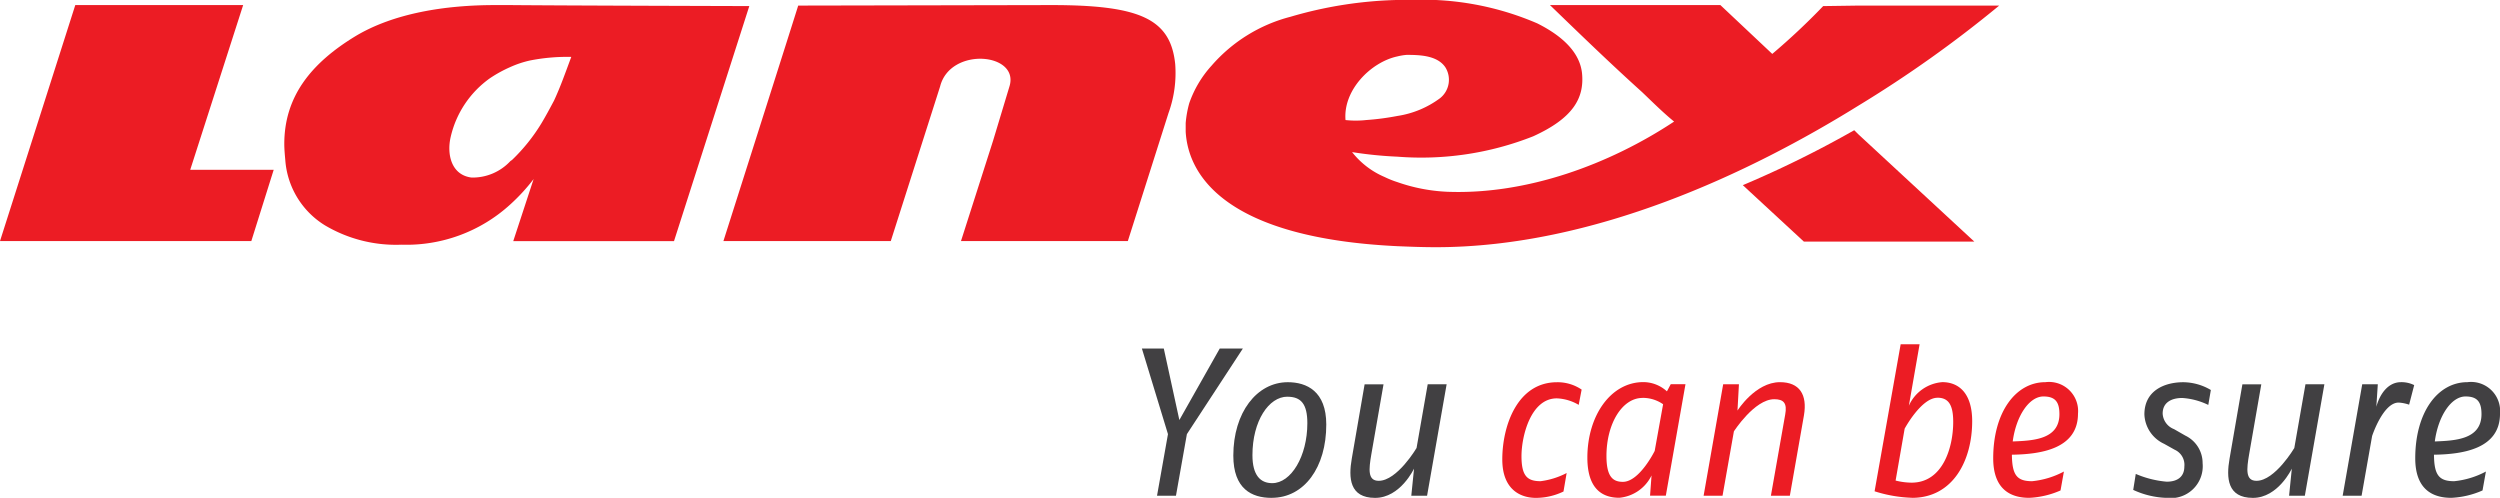
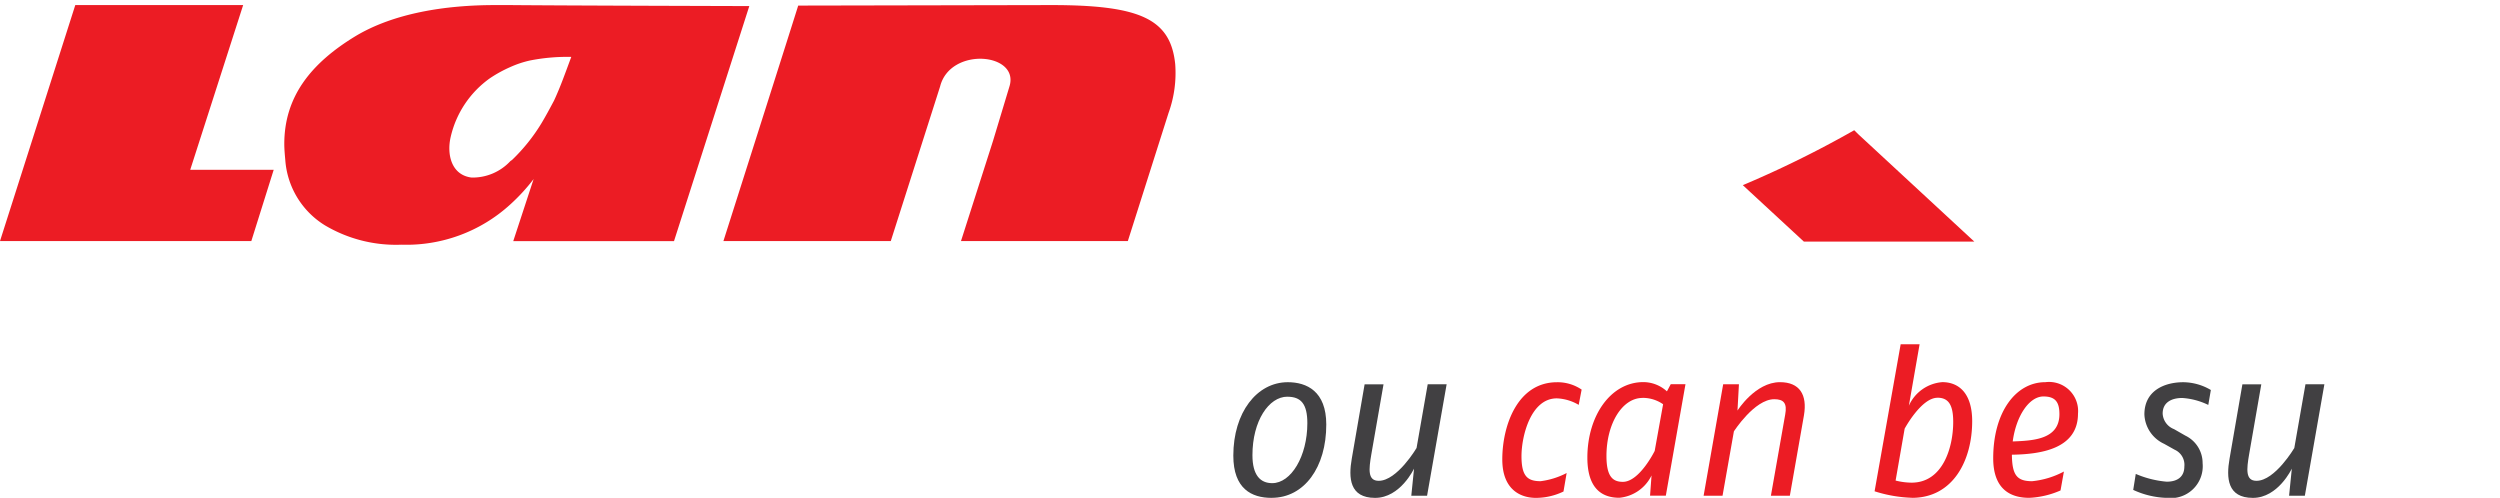
<svg xmlns="http://www.w3.org/2000/svg" width="196.418" height="39.113" viewBox="0 0 196.418 39.113">
  <g id="Group_154" data-name="Group 154" transform="translate(-60 -40)">
    <g id="Group_22" data-name="Group 22" transform="translate(-23.354 -62.11)">
-       <path id="Path_1" data-name="Path 1" d="M210.215,146.476l-.859,4.841h-1.488l.86-4.841-2.049-6.725H208.4l1.223,5.617,3.173-5.617h1.817Z" transform="translate(-33.61 -10.258)" fill="#414042" fill-rule="evenodd" />
      <path id="Path_2" data-name="Path 2" d="M220.8,144.526c-1.453,0-2.743,1.9-2.743,4.593,0,1.587.628,2.2,1.554,2.2,1.486,0,2.76-2.116,2.76-4.709,0-1.52-.5-2.081-1.571-2.081m-1.239,7.946c-1.569,0-3.006-.71-3.006-3.32,0-3.387,1.85-5.767,4.279-5.767,1.487,0,3.024.71,3.024,3.321C223.863,150.076,222.128,152.472,219.566,152.472Z" transform="translate(-36.302 -11.249)" fill="#414042" fill-rule="evenodd" />
      <path id="Path_3" data-name="Path 3" d="M235.221,152.369h-1.239l.215-2.132s-1.074,2.3-3.057,2.3c-2.016,0-2.1-1.57-1.834-3.089l1.008-5.833H231.8l-.958,5.5c-.2,1.172-.3,2.081.578,2.081,1.454,0,2.975-2.577,2.975-2.577l.876-5.006h1.487Z" transform="translate(-39.746 -11.31)" fill="#414042" fill-rule="evenodd" />
      <path id="Path_4" data-name="Path 4" d="M251.606,145.169a3.644,3.644,0,0,0-1.718-.512c-2.049,0-2.776,2.974-2.776,4.542s.463,1.966,1.5,1.966a6.081,6.081,0,0,0,2.048-.642l-.248,1.453a5.027,5.027,0,0,1-2.164.5c-1.173,0-2.644-.611-2.644-3.023,0-2.627,1.173-6.063,4.3-6.063a3.361,3.361,0,0,1,1.934.578Z" transform="translate(-44.219 -11.249)" fill="#ec1c24" fill-rule="evenodd" />
      <path id="Path_5" data-name="Path 5" d="M259.114,144.624c-1.587,0-2.826,2.017-2.826,4.56,0,1.6.479,2.032,1.289,2.032,1.305,0,2.5-2.428,2.5-2.428l.661-3.669a2.79,2.79,0,0,0-1.619-.5m1.833,7.683h-1.239l.116-1.587a3.135,3.135,0,0,1-2.529,1.752c-1.305,0-2.512-.66-2.512-3.154,0-3.289,1.835-5.933,4.4-5.933a2.761,2.761,0,0,1,1.851.727l.3-.562h1.157Z" transform="translate(-46.719 -11.249)" fill="#ec1c24" fill-rule="evenodd" />
      <path id="Path_6" data-name="Path 6" d="M274.119,152.307h-1.488l1.123-6.376c.165-.893-.115-1.207-.858-1.207-1.554,0-3.173,2.528-3.173,2.528l-.892,5.055h-1.487l1.537-8.757h1.238l-.114,2.065s1.4-2.23,3.337-2.23c1.538,0,2.164.975,1.884,2.611Z" transform="translate(-50.142 -11.249)" fill="#ec1c24" fill-rule="evenodd" />
      <path id="Path_7" data-name="Path 7" d="M290.749,143.495c-1.272,0-2.578,2.428-2.578,2.428L287.46,150a5.305,5.305,0,0,0,1.256.165c2.444,0,3.27-2.743,3.27-4.774,0-1.273-.33-1.9-1.237-1.9m-2,7.863a10.758,10.758,0,0,1-2.94-.511l2.049-11.549h1.487l-.842,4.824a3.139,3.139,0,0,1,2.628-1.85c1.272,0,2.346.843,2.346,3.074C293.476,148.4,291.986,151.358,288.748,151.358Z" transform="translate(-55.174 -10.134)" fill="#ec1c24" fill-rule="evenodd" />
      <path id="Path_8" data-name="Path 8" d="M302.565,144.508c-1.122,0-2.148,1.537-2.412,3.535,1.555-.065,3.669-.132,3.669-2.147,0-.974-.346-1.388-1.256-1.388m-2.479,4.576c.019,1.587.38,2.082,1.587,2.082a6.686,6.686,0,0,0,2.5-.76l-.265,1.486a6.848,6.848,0,0,1-2.462.58c-1.437,0-2.827-.645-2.827-3.107,0-3.6,1.752-5.98,4.1-5.98a2.285,2.285,0,0,1,2.561,2.478C305.277,148.607,302.4,149.053,300.087,149.084Z" transform="translate(-58.665 -11.249)" fill="#ec1c24" fill-rule="evenodd" />
      <path id="Path_9" data-name="Path 9" d="M319.842,144a4.309,4.309,0,0,0-2.166-.611c-1.452,0-3.055.644-3.055,2.528a2.657,2.657,0,0,0,1.552,2.313l.826.462a1.3,1.3,0,0,1,.761,1.322c0,.776-.511,1.19-1.387,1.19a7.828,7.828,0,0,1-2.43-.611l-.2,1.256a6.693,6.693,0,0,0,2.644.627,2.508,2.508,0,0,0,2.808-2.727,2.392,2.392,0,0,0-1.355-2.164l-.892-.511a1.385,1.385,0,0,1-.892-1.223c0-.909.743-1.224,1.536-1.224a5.481,5.481,0,0,1,2.049.546Z" transform="translate(-62.788 -11.249)" fill="#414042" fill-rule="evenodd" />
      <path id="Path_10" data-name="Path 10" d="M330.021,152.369h-1.238l.215-2.132s-1.075,2.3-3.058,2.3c-2.017,0-2.1-1.57-1.833-3.089l1.008-5.833H326.6l-.957,5.5c-.2,1.172-.3,2.081.576,2.081,1.456,0,2.974-2.577,2.974-2.577l.877-5.006h1.486Z" transform="translate(-65.582 -11.31)" fill="#414042" fill-rule="evenodd" />
-       <path id="Path_11" data-name="Path 11" d="M341.585,145.153a3.146,3.146,0,0,0-.826-.165c-1.222,0-2.082,2.628-2.082,2.628l-.826,4.691h-1.487l1.536-8.757h1.224l-.115,1.768c.263-.974.907-1.933,1.932-1.933a2.24,2.24,0,0,1,1.042.231Z" transform="translate(-68.953 -11.249)" fill="#414042" fill-rule="evenodd" />
-       <path id="Path_12" data-name="Path 12" d="M348.151,144.508c-1.123,0-2.148,1.537-2.413,3.535,1.552-.065,3.668-.132,3.668-2.147,0-.974-.346-1.388-1.255-1.388m-2.479,4.576c.015,1.587.38,2.082,1.586,2.082a6.685,6.685,0,0,0,2.495-.76l-.266,1.486a6.824,6.824,0,0,1-2.46.58c-1.439,0-2.826-.645-2.826-3.107,0-3.6,1.751-5.98,4.1-5.98a2.283,2.283,0,0,1,2.56,2.478C350.86,148.607,347.986,149.053,345.673,149.084Z" transform="translate(-71.088 -11.249)" fill="#414042" fill-rule="evenodd" />
      <g id="Group_1" data-name="Group 1" transform="translate(83.354 102.11)">
        <path id="Path_13" data-name="Path 13" d="M131.81,102.659h-1.2c-3.917,0-7.953.639-10.951,2.438-3.557,2.159-5.6,4.8-5.6,8.474,0,.4.04.839.08,1.279a6.571,6.571,0,0,0,3.117,5.116,10.928,10.928,0,0,0,6,1.519,12.1,12.1,0,0,0,8.553-3.158,14.808,14.808,0,0,0,1.839-2l-1.6,4.876h12.63l5.915-18.465S136.127,102.7,131.81,102.659Zm3.437,7.514c-.319.6-.639,1.2-1,1.8a14.189,14.189,0,0,1-2.278,2.838c-.04.04-.12.08-.16.12a4.05,4.05,0,0,1-3.037,1.279c-1.6-.2-1.958-1.838-1.638-3.2a7.79,7.79,0,0,1,3.077-4.6,10.225,10.225,0,0,1,1.6-.88,7.939,7.939,0,0,1,1.559-.519,15.076,15.076,0,0,1,3.237-.28C136.127,108.015,135.767,109.054,135.248,110.173Z" transform="translate(-91.723 -102.26)" fill="#ec1c24" fill-rule="evenodd" />
        <path id="Path_14" data-name="Path 14" d="M187.257,102.659l-19.9.04c0,.04-5.875,18.5-5.875,18.5h13.15l3.876-12.15c.8-3.157,6.315-2.638,5.436.04l-1.278,4.236-2.518,7.873h13.109l3.2-10.071a9.263,9.263,0,0,0,.52-3.837C196.61,103.739,194.211,102.659,187.257,102.659Z" transform="translate(-104.645 -102.26)" fill="#ec1c24" fill-rule="evenodd" />
-         <path id="Path_15" data-name="Path 15" d="M275.326,102.549H264.255l-2.758.04a52.557,52.557,0,0,1-4,3.757l-4.076-3.837h-13.39c2.438,2.358,4.756,4.6,7.235,6.835.839.8,1.638,1.6,2.518,2.318-5.076,3.357-11.551,5.755-17.825,5.515a13.613,13.613,0,0,1-3.917-.759,7.462,7.462,0,0,1-1-.4,6.473,6.473,0,0,1-2.558-1.958,31.077,31.077,0,0,0,3.557.359,23.918,23.918,0,0,0,10.672-1.6c3.077-1.4,4.036-2.957,3.837-4.956-.16-1.519-1.36-2.838-3.517-3.917a22.761,22.761,0,0,0-9.992-1.838h-1a32.306,32.306,0,0,0-8.393,1.319,12.286,12.286,0,0,0-6.2,3.837,8.569,8.569,0,0,0-1.758,2.958,8.357,8.357,0,0,0-.279,1.558v.679c.2,3.517,3.277,8.354,16.626,8.993.96.04,1.959.08,3.038.08,12.43,0,24.74-5.876,33.173-11.111A94.486,94.486,0,0,0,275.326,102.549Zm-51.357,8.993c-.2-2.358,2-4.556,4.076-5a4.514,4.514,0,0,1,.719-.12c1.04,0,2.4.04,3.038.96a1.85,1.85,0,0,1-.4,2.438,7.489,7.489,0,0,1-3.358,1.4,20.466,20.466,0,0,1-2.438.32A7.466,7.466,0,0,1,223.969,111.542Z" transform="translate(-118.255 -102.11)" fill="#ec1c24" fill-rule="evenodd" />
        <path id="Path_16" data-name="Path 16" d="M280.331,116.174a83.1,83.1,0,0,1-8.753,4.317l4.8,4.436h13.39l-9.113-8.433Z" transform="translate(-134.65 -105.943)" fill="#ec1c24" fill-rule="evenodd" />
        <path id="Path_17" data-name="Path 17" d="M102.458,102.659H89.269L83.354,121.2H103.1l1.758-5.6H98.3Z" transform="translate(-83.354 -102.26)" fill="#ec1c24" fill-rule="evenodd" />
      </g>
    </g>
  </g>
</svg>